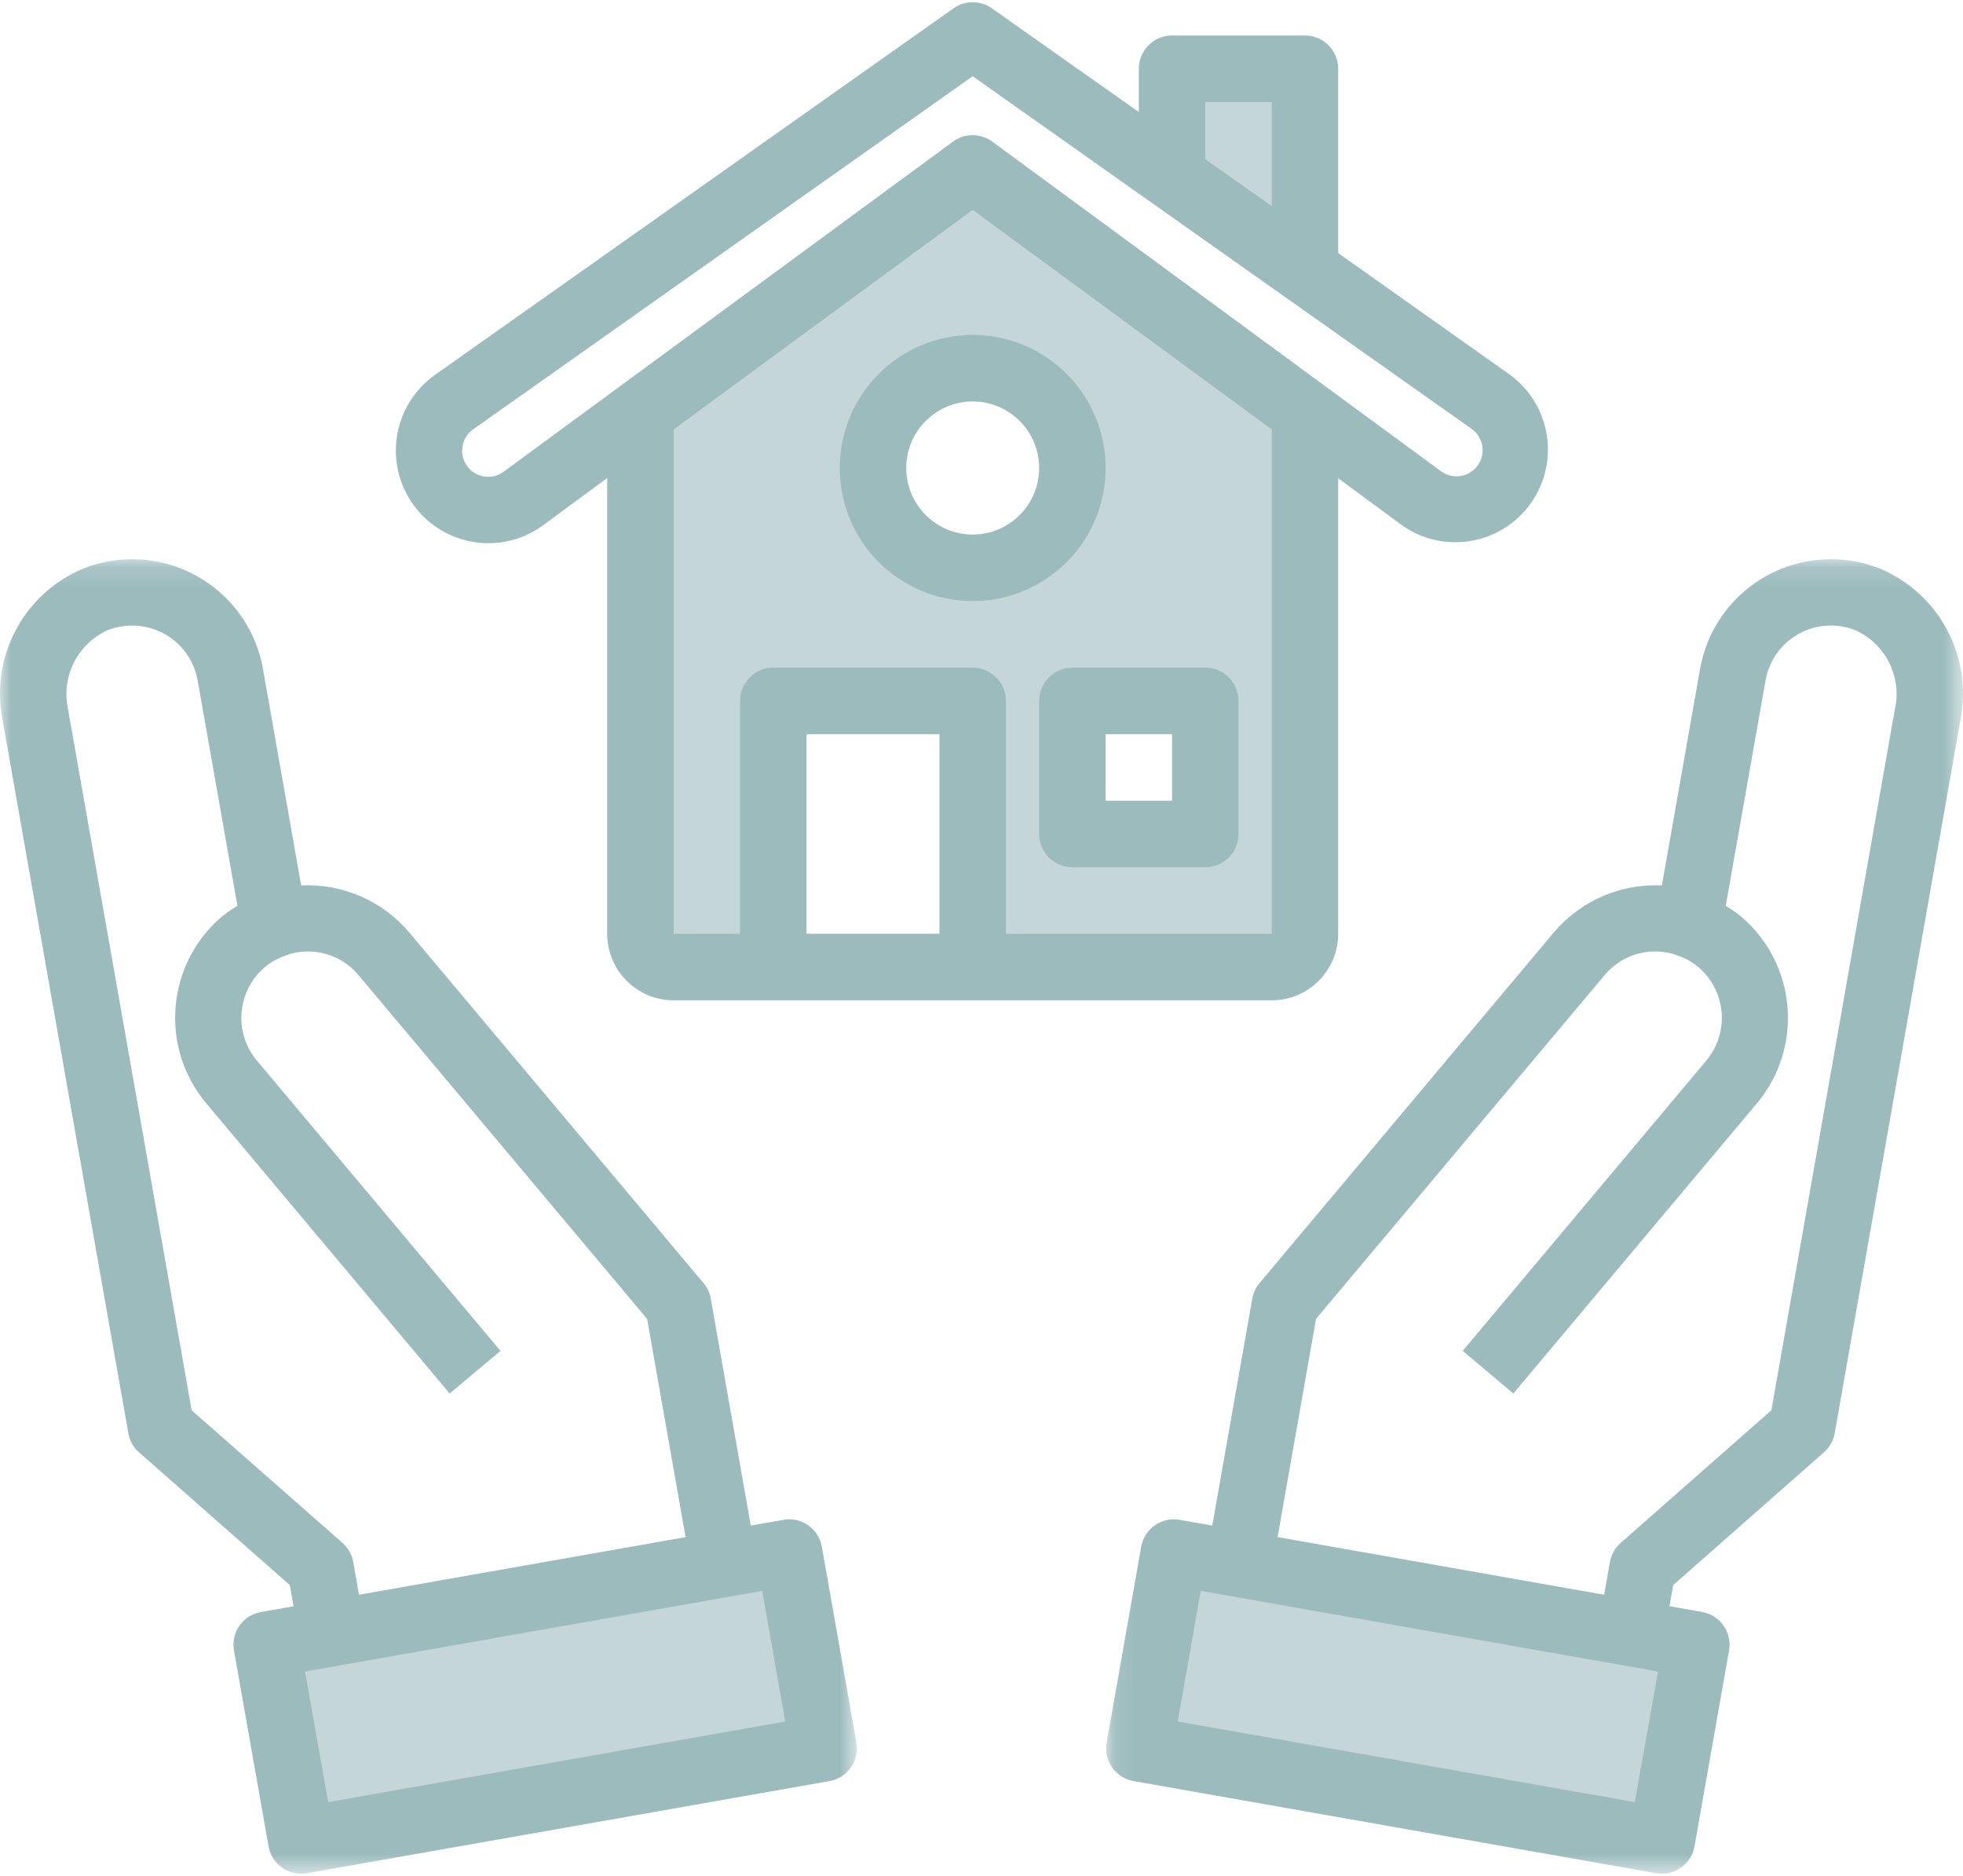
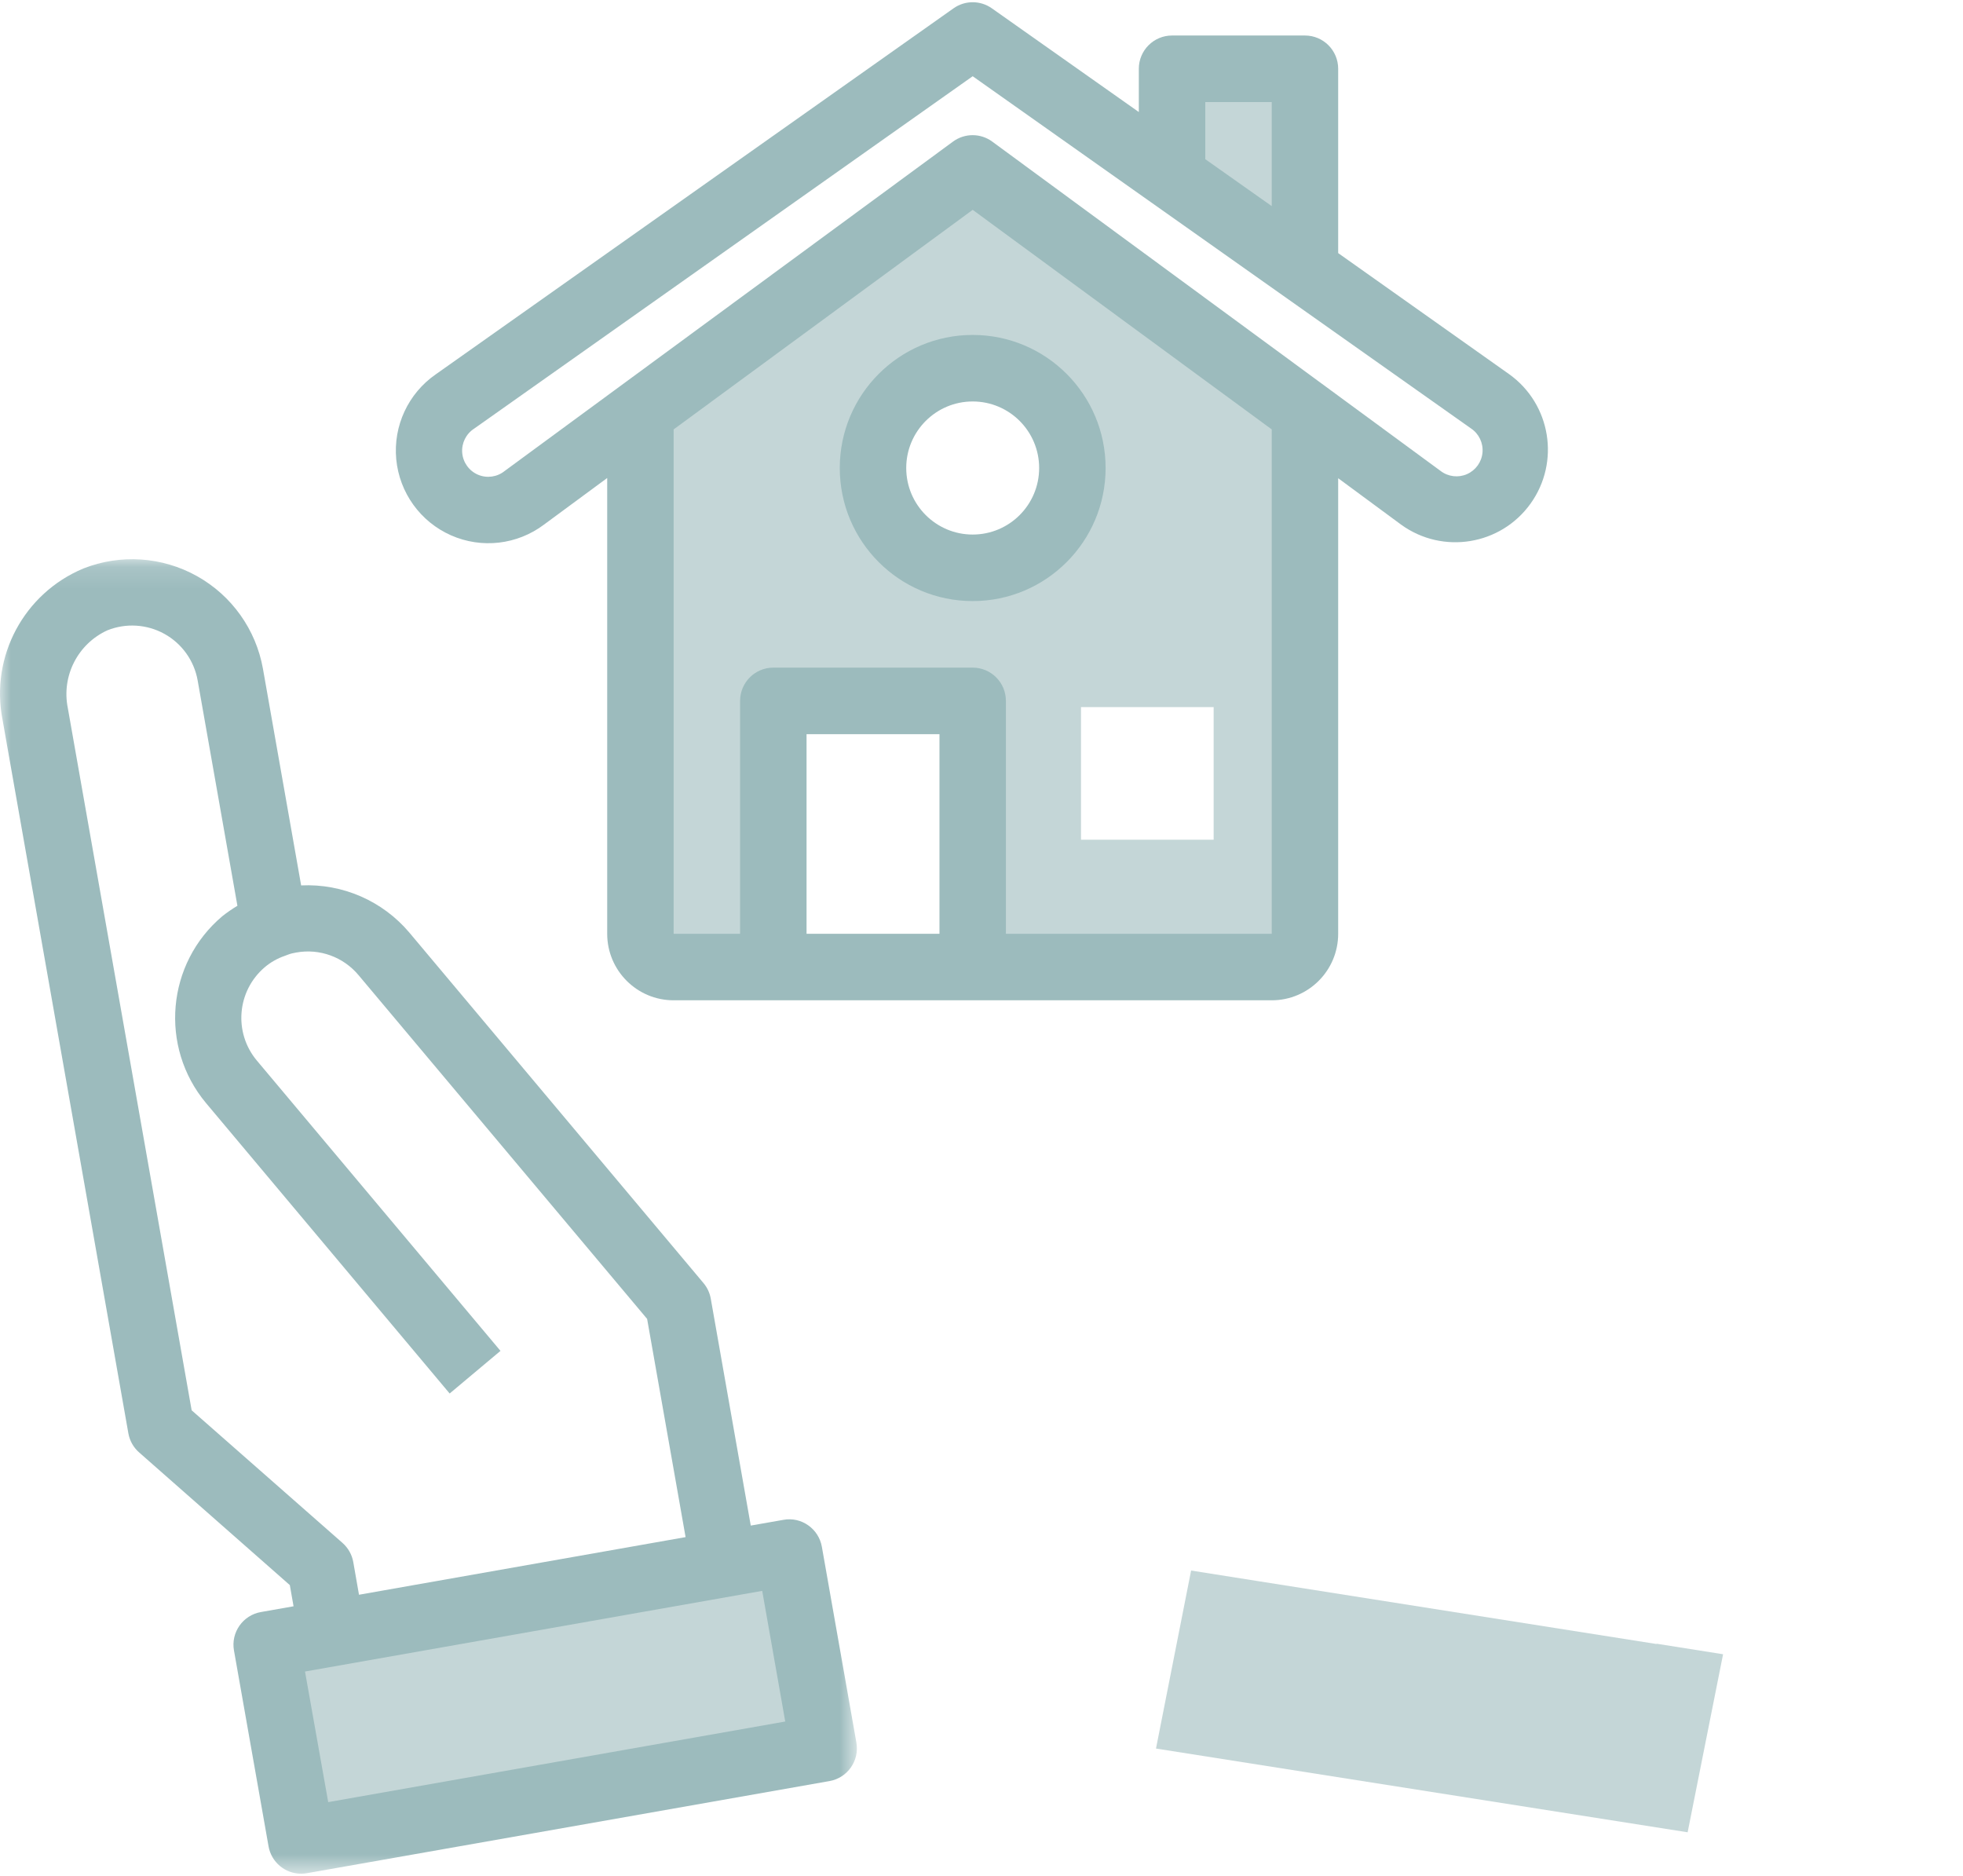
<svg xmlns="http://www.w3.org/2000/svg" xmlns:xlink="http://www.w3.org/1999/xlink" width="90px" height="86px" viewBox="0 0 90 86" version="1.1">
  <title>holding-house</title>
  <desc>Created with Sketch.</desc>
  <defs>
    <polygon id="path-1" points="0 0.135 39.287 0.135 39.287 60.397 0 60.397" />
    <polygon id="path-3" points="0.101 0.135 39.387 0.135 39.387 60.397 0.101 60.397" />
  </defs>
  <g id="Page-1" stroke="none" stroke-width="1" fill="none" fill-rule="evenodd">
    <g id="Artboard-Copy" transform="translate(-272, -160)">
      <g id="holding-house" transform="translate(272, 160)">
        <polygon id="Fill-1" fill="#C4D6D7" points="79 75.838 77.375 84 53 80.161 54.61 72 57.659 72.483 75.951 75.369 75.951 75.355" />
        <polygon id="Fill-2" fill="#C4D6D7" points="35.391 72 37 80.161 12.624 84 11 75.838 14.049 75.355 14.049 75.369 32.342 72.483" />
        <polygon id="Fill-3" fill="#C4D6D7" points="60 3 60 13 53 8.346 53 3" />
        <g id="Group-12" transform="translate(0, 8)">
          <path d="M49.562,13.775 C49.562,11.256 47.519,9.215 45,9.215 C42.482,9.215 40.44,11.256 40.44,13.775 C40.44,16.294 42.482,18.336 45,18.336 C47.519,18.336 49.562,16.294 49.562,13.775 L49.562,13.775 Z M60.205,11.251 L60.205,35.058 C60.205,35.897 59.524,36.578 58.684,36.578 L45,36.578 L45,24.417 L35.879,24.417 L35.879,36.578 L31.317,36.578 C30.477,36.578 29.796,35.897 29.796,35.058 L29.796,11.251 L45,0.094 L60.205,11.251 Z M49.562,30.497 L55.644,30.497 L55.644,24.417 L49.562,24.417 L49.562,30.497 Z" id="Fill-4" fill="#C4D6D7" />
          <g id="Group-8" transform="translate(0, 17.502)">
            <mask id="mask-2" fill="white">
              <use xlink:href="#path-1" />
            </mask>
            <g id="Clip-7" />
            <path d="M15.048,57.115 L13.984,51.128 L34.946,47.43 L36.002,53.42 L15.048,57.115 Z M8.787,39.152 L3.11,6.962 C2.811,5.494 3.564,4.014 4.927,3.393 C5.778,3.054 6.736,3.114 7.538,3.558 C8.34,4.002 8.899,4.784 9.061,5.686 L10.885,16.023 C10.645,16.167 10.414,16.326 10.193,16.501 C7.631,18.664 7.297,22.491 9.445,25.066 L20.616,38.382 L22.946,36.428 L11.774,23.116 C10.701,21.832 10.864,19.924 12.138,18.84 C12.408,18.611 12.716,18.436 13.051,18.321 C13.102,18.305 13.152,18.286 13.202,18.264 C13.325,18.217 13.452,18.186 13.581,18.166 C14.652,17.971 15.745,18.369 16.441,19.206 L29.669,34.962 L31.433,44.966 L16.459,47.608 L16.197,46.109 C16.136,45.769 15.962,45.46 15.703,45.232 L8.787,39.152 Z M37.055,44.425 C36.724,44.191 36.315,44.101 35.918,44.174 L34.421,44.437 L32.587,34.032 C32.541,33.771 32.426,33.525 32.255,33.321 L18.768,17.252 C17.541,15.799 15.707,14.999 13.807,15.089 L12.056,5.159 C11.736,3.359 10.625,1.8 9.029,0.908 C7.434,0.018 5.523,-0.111 3.823,0.56 C1.098,1.697 -0.451,4.593 0.116,7.49 L5.885,40.206 C5.945,40.546 6.119,40.857 6.379,41.084 L13.288,47.166 L13.459,48.137 L11.962,48.401 C11.135,48.547 10.581,49.335 10.727,50.162 L12.312,59.14 C12.439,59.867 13.071,60.397 13.807,60.397 C13.896,60.397 13.986,60.389 14.074,60.373 L38.031,56.15 C38.858,56.004 39.41,55.215 39.264,54.387 L37.68,45.404 C37.609,45.008 37.385,44.656 37.055,44.425 L37.055,44.425 Z" id="Fill-6" fill="#9CBBBD" mask="url(#mask-2)" />
          </g>
          <g id="Group-11" transform="translate(50.613, 17.502)">
            <mask id="mask-4" fill="white">
              <use xlink:href="#path-3" />
            </mask>
            <g id="Clip-10" />
-             <path d="M36.272,6.962 L30.601,39.152 L23.69,45.234 C23.433,45.462 23.258,45.771 23.198,46.11 L22.935,47.609 L7.962,44.965 L9.725,34.96 L22.954,19.204 C23.649,18.365 24.744,17.968 25.815,18.166 C25.944,18.184 26.07,18.217 26.192,18.262 C26.241,18.284 26.292,18.304 26.344,18.32 C26.673,18.431 26.977,18.602 27.243,18.826 C28.528,19.907 28.698,21.824 27.622,23.115 L16.45,36.427 L18.772,38.382 L29.947,25.068 C32.097,22.487 31.757,18.654 29.186,16.492 C28.97,16.322 28.744,16.166 28.509,16.026 L30.334,5.689 C30.493,4.785 31.051,4.001 31.854,3.557 C32.656,3.111 33.617,3.053 34.468,3.396 C35.826,4.019 36.577,5.496 36.278,6.962 L36.272,6.962 Z M24.34,57.115 L3.384,53.42 L4.439,47.43 L25.405,51.128 L24.34,57.115 Z M35.565,0.56 C33.865,-0.111 31.954,0.017 30.358,0.907 C28.763,1.799 27.652,3.359 27.333,5.159 L25.581,15.089 C23.681,14.999 21.847,15.798 20.621,17.252 L7.133,33.321 C6.963,33.525 6.848,33.771 6.802,34.032 L4.967,44.437 L3.471,44.174 C2.644,44.027 1.856,44.579 1.709,45.404 L0.124,54.387 C-0.022,55.214 0.53,56.004 1.357,56.15 L25.314,60.373 C25.403,60.389 25.491,60.397 25.581,60.397 C26.318,60.397 26.949,59.867 27.077,59.14 L28.661,50.159 C28.806,49.331 28.253,48.543 27.427,48.398 L25.929,48.134 L26.101,47.163 L33.009,41.081 C33.269,40.854 33.444,40.543 33.504,40.203 L39.272,7.487 C39.838,4.591 38.289,1.697 35.565,0.56 L35.565,0.56 Z" id="Fill-9" fill="#9CBBBD" mask="url(#mask-4)" />
          </g>
        </g>
        <g id="Group-17" transform="translate(18, 0)" fill="#9CBBBD">
          <path d="M18.979,42.808 L25.073,42.808 L25.073,33.657 L18.979,33.657 L18.979,42.808 Z M12.885,19.686 L26.596,9.62 L40.307,19.686 L40.307,42.808 L28.119,42.808 L28.119,32.132 C28.119,31.29 27.437,30.607 26.596,30.607 L17.456,30.607 C16.614,30.607 15.932,31.29 15.932,32.132 L15.932,42.808 L12.885,42.808 L12.885,19.686 Z M5.139,21.591 C4.794,21.871 4.321,21.937 3.913,21.762 C3.505,21.586 3.227,21.199 3.191,20.755 C3.157,20.311 3.37,19.885 3.745,19.646 L26.596,3.495 L49.447,19.645 C49.809,19.889 50.009,20.311 49.97,20.747 C49.931,21.182 49.658,21.56 49.259,21.736 C48.86,21.912 48.397,21.856 48.05,21.591 L27.493,6.492 C26.958,6.098 26.229,6.098 25.693,6.492 L5.139,21.591 Z M37.26,4.679 L40.307,4.679 L40.307,9.449 L37.26,7.298 L37.26,4.679 Z M43.353,42.808 L43.353,21.924 L46.248,24.059 C48.151,25.429 50.802,24.996 52.17,23.092 C53.538,21.187 53.106,18.532 51.203,17.162 L43.353,11.603 L43.353,3.153 C43.353,2.31 42.671,1.628 41.83,1.628 L35.736,1.628 C34.895,1.628 34.213,2.31 34.213,3.153 L34.213,5.136 L27.475,0.382 C26.948,0.009 26.244,0.009 25.717,0.382 L1.982,17.159 C0.718,18.033 0.023,19.523 0.167,21.055 C0.313,22.587 1.273,23.921 2.679,24.542 C4.085,25.163 5.716,24.974 6.944,24.048 L9.839,21.914 L9.839,42.808 C9.839,44.492 11.203,45.858 12.885,45.858 L40.307,45.858 C41.989,45.858 43.353,44.492 43.353,42.808 L43.353,42.808 Z" id="Fill-13" />
-           <path d="M32.69,36.708 L35.736,36.708 L35.736,33.657 L32.69,33.657 L32.69,36.708 Z M29.643,32.132 L29.643,38.232 C29.643,39.075 30.325,39.758 31.166,39.758 L37.26,39.758 C38.101,39.758 38.783,39.075 38.783,38.232 L38.783,32.132 C38.783,31.29 38.101,30.607 37.26,30.607 L31.166,30.607 C30.325,30.607 29.643,31.29 29.643,32.132 L29.643,32.132 Z" id="Fill-15" />
          <path d="M26.596,18.405 C28.279,18.405 29.643,19.771 29.643,21.455 C29.643,23.14 28.279,24.506 26.596,24.506 C24.914,24.506 23.549,23.14 23.549,21.455 C23.549,19.771 24.914,18.405 26.596,18.405 M26.596,27.556 C29.961,27.556 32.69,24.825 32.69,21.455 C32.69,18.087 29.961,15.355 26.596,15.355 C23.231,15.355 20.502,18.087 20.502,21.455 C20.502,24.825 23.231,27.556 26.596,27.556" id="Fill-16" />
        </g>
      </g>
    </g>
  </g>
</svg>